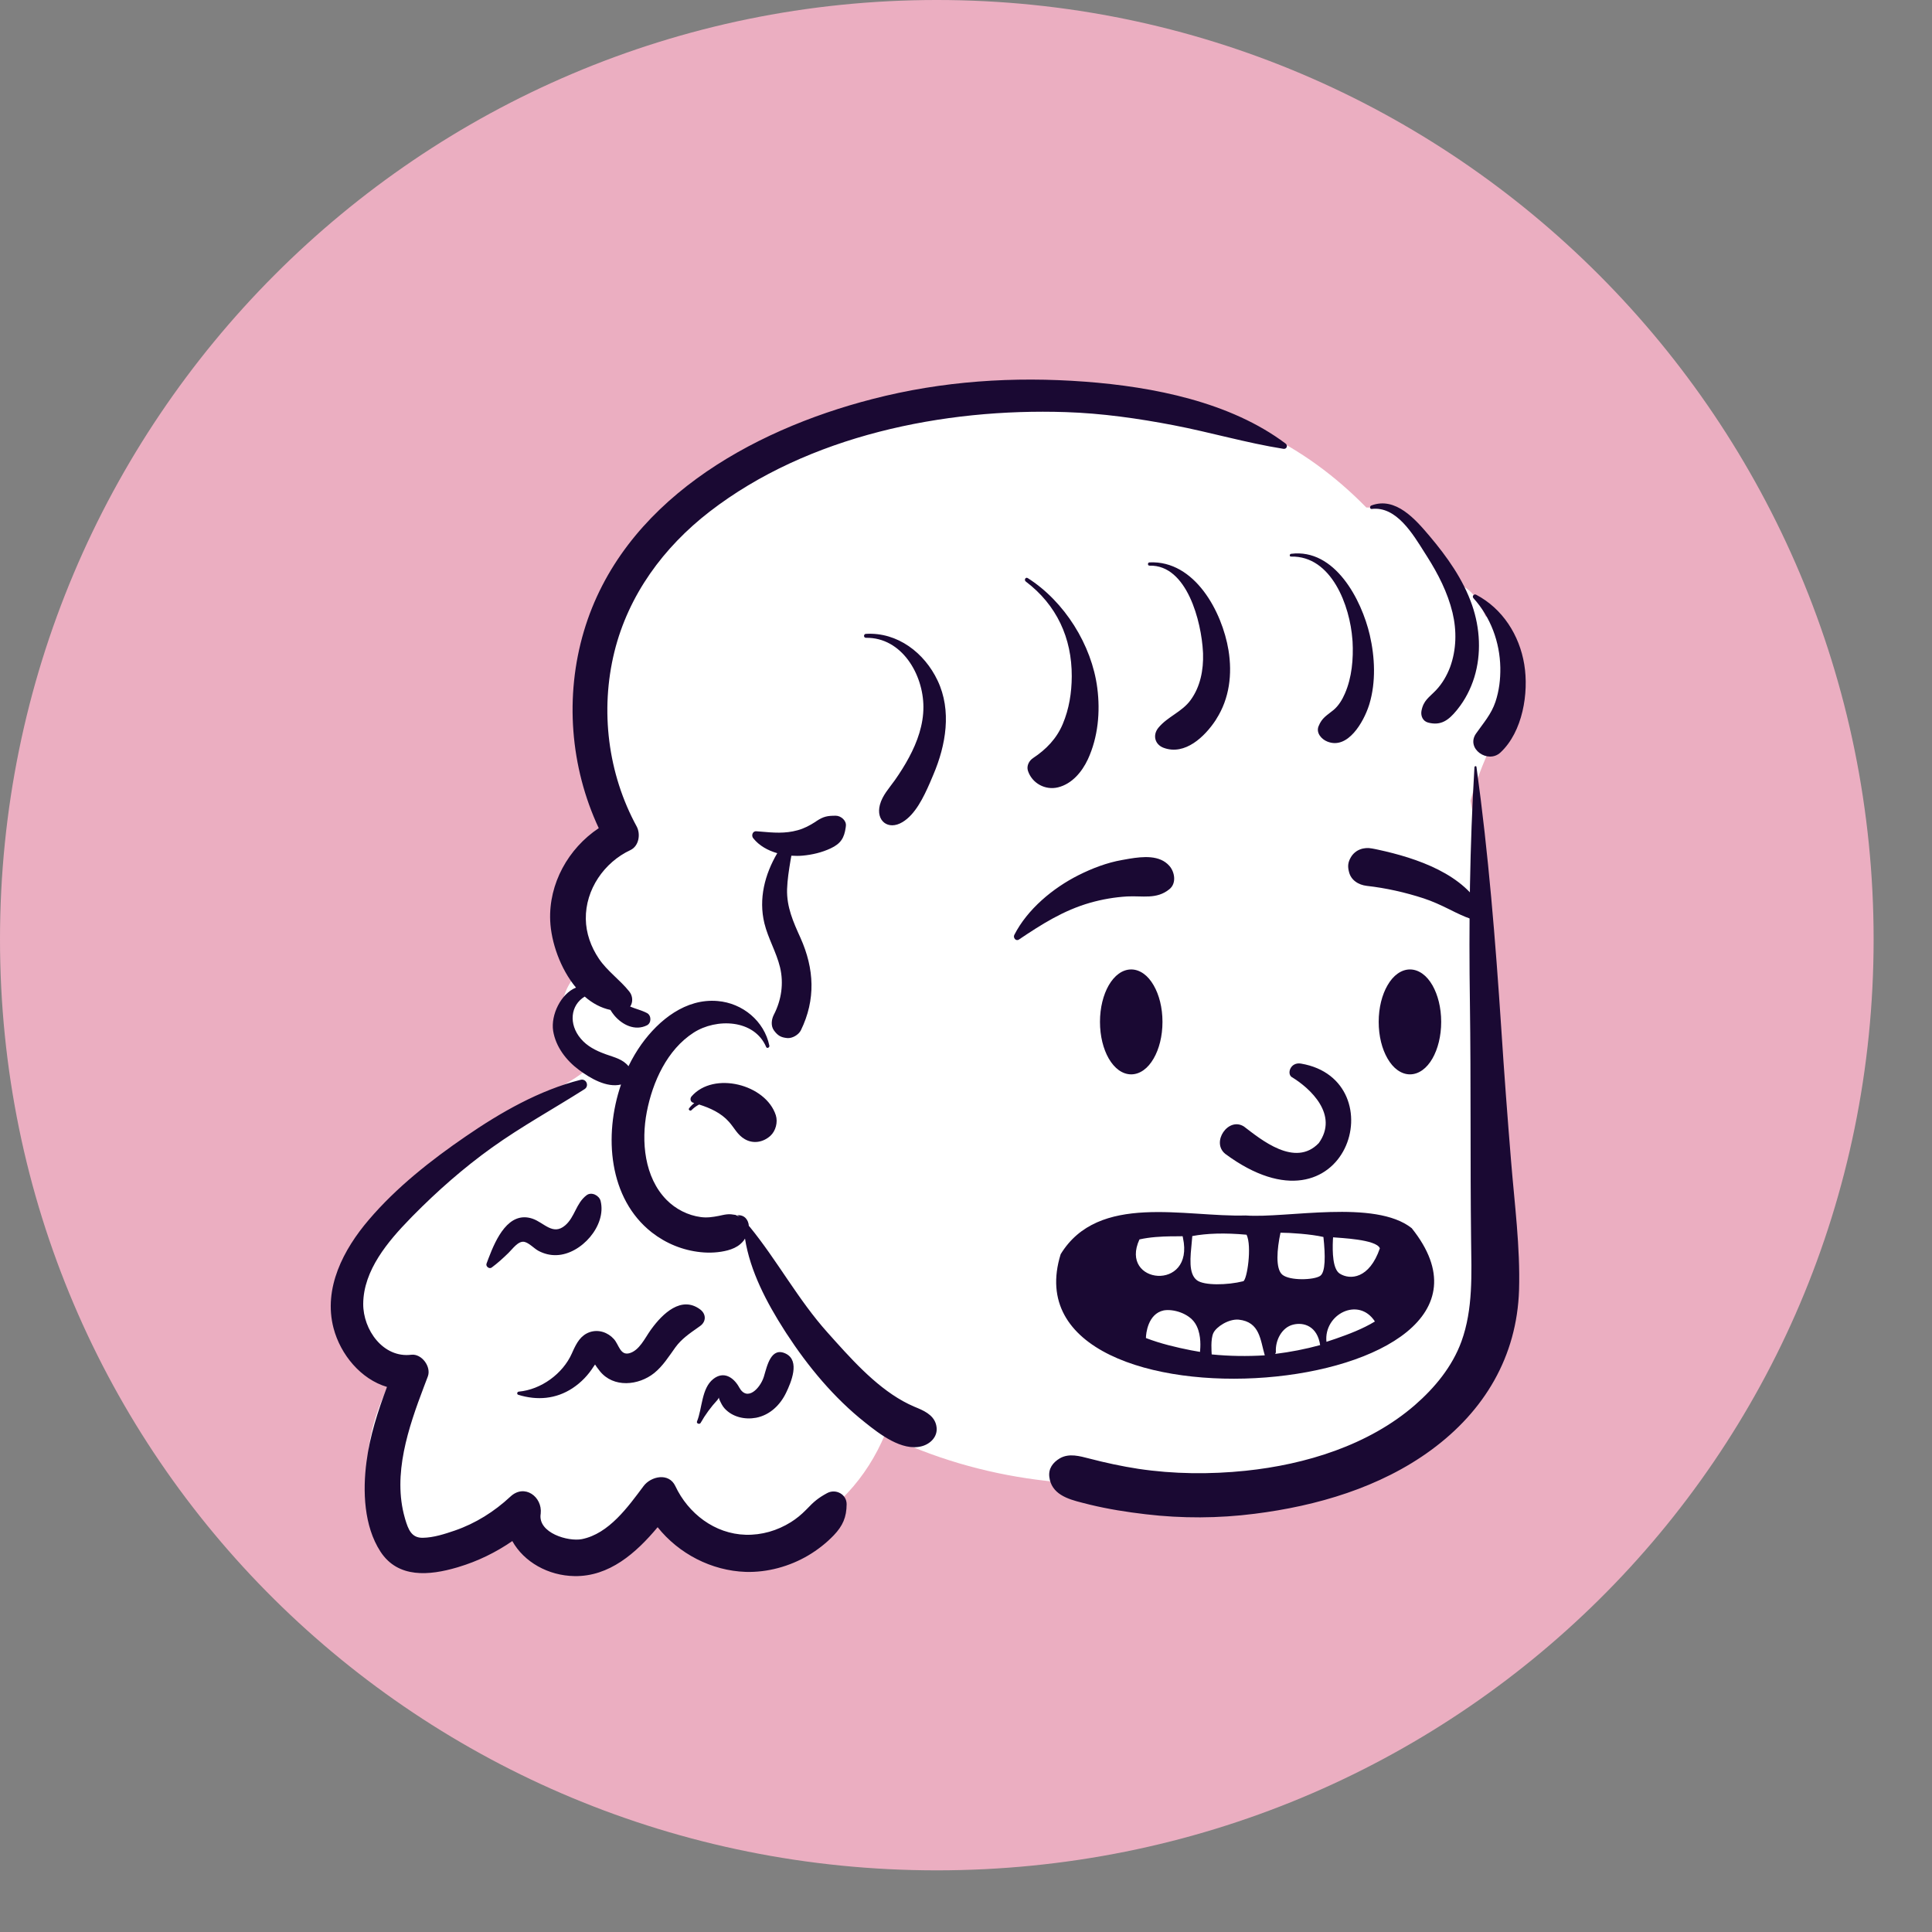
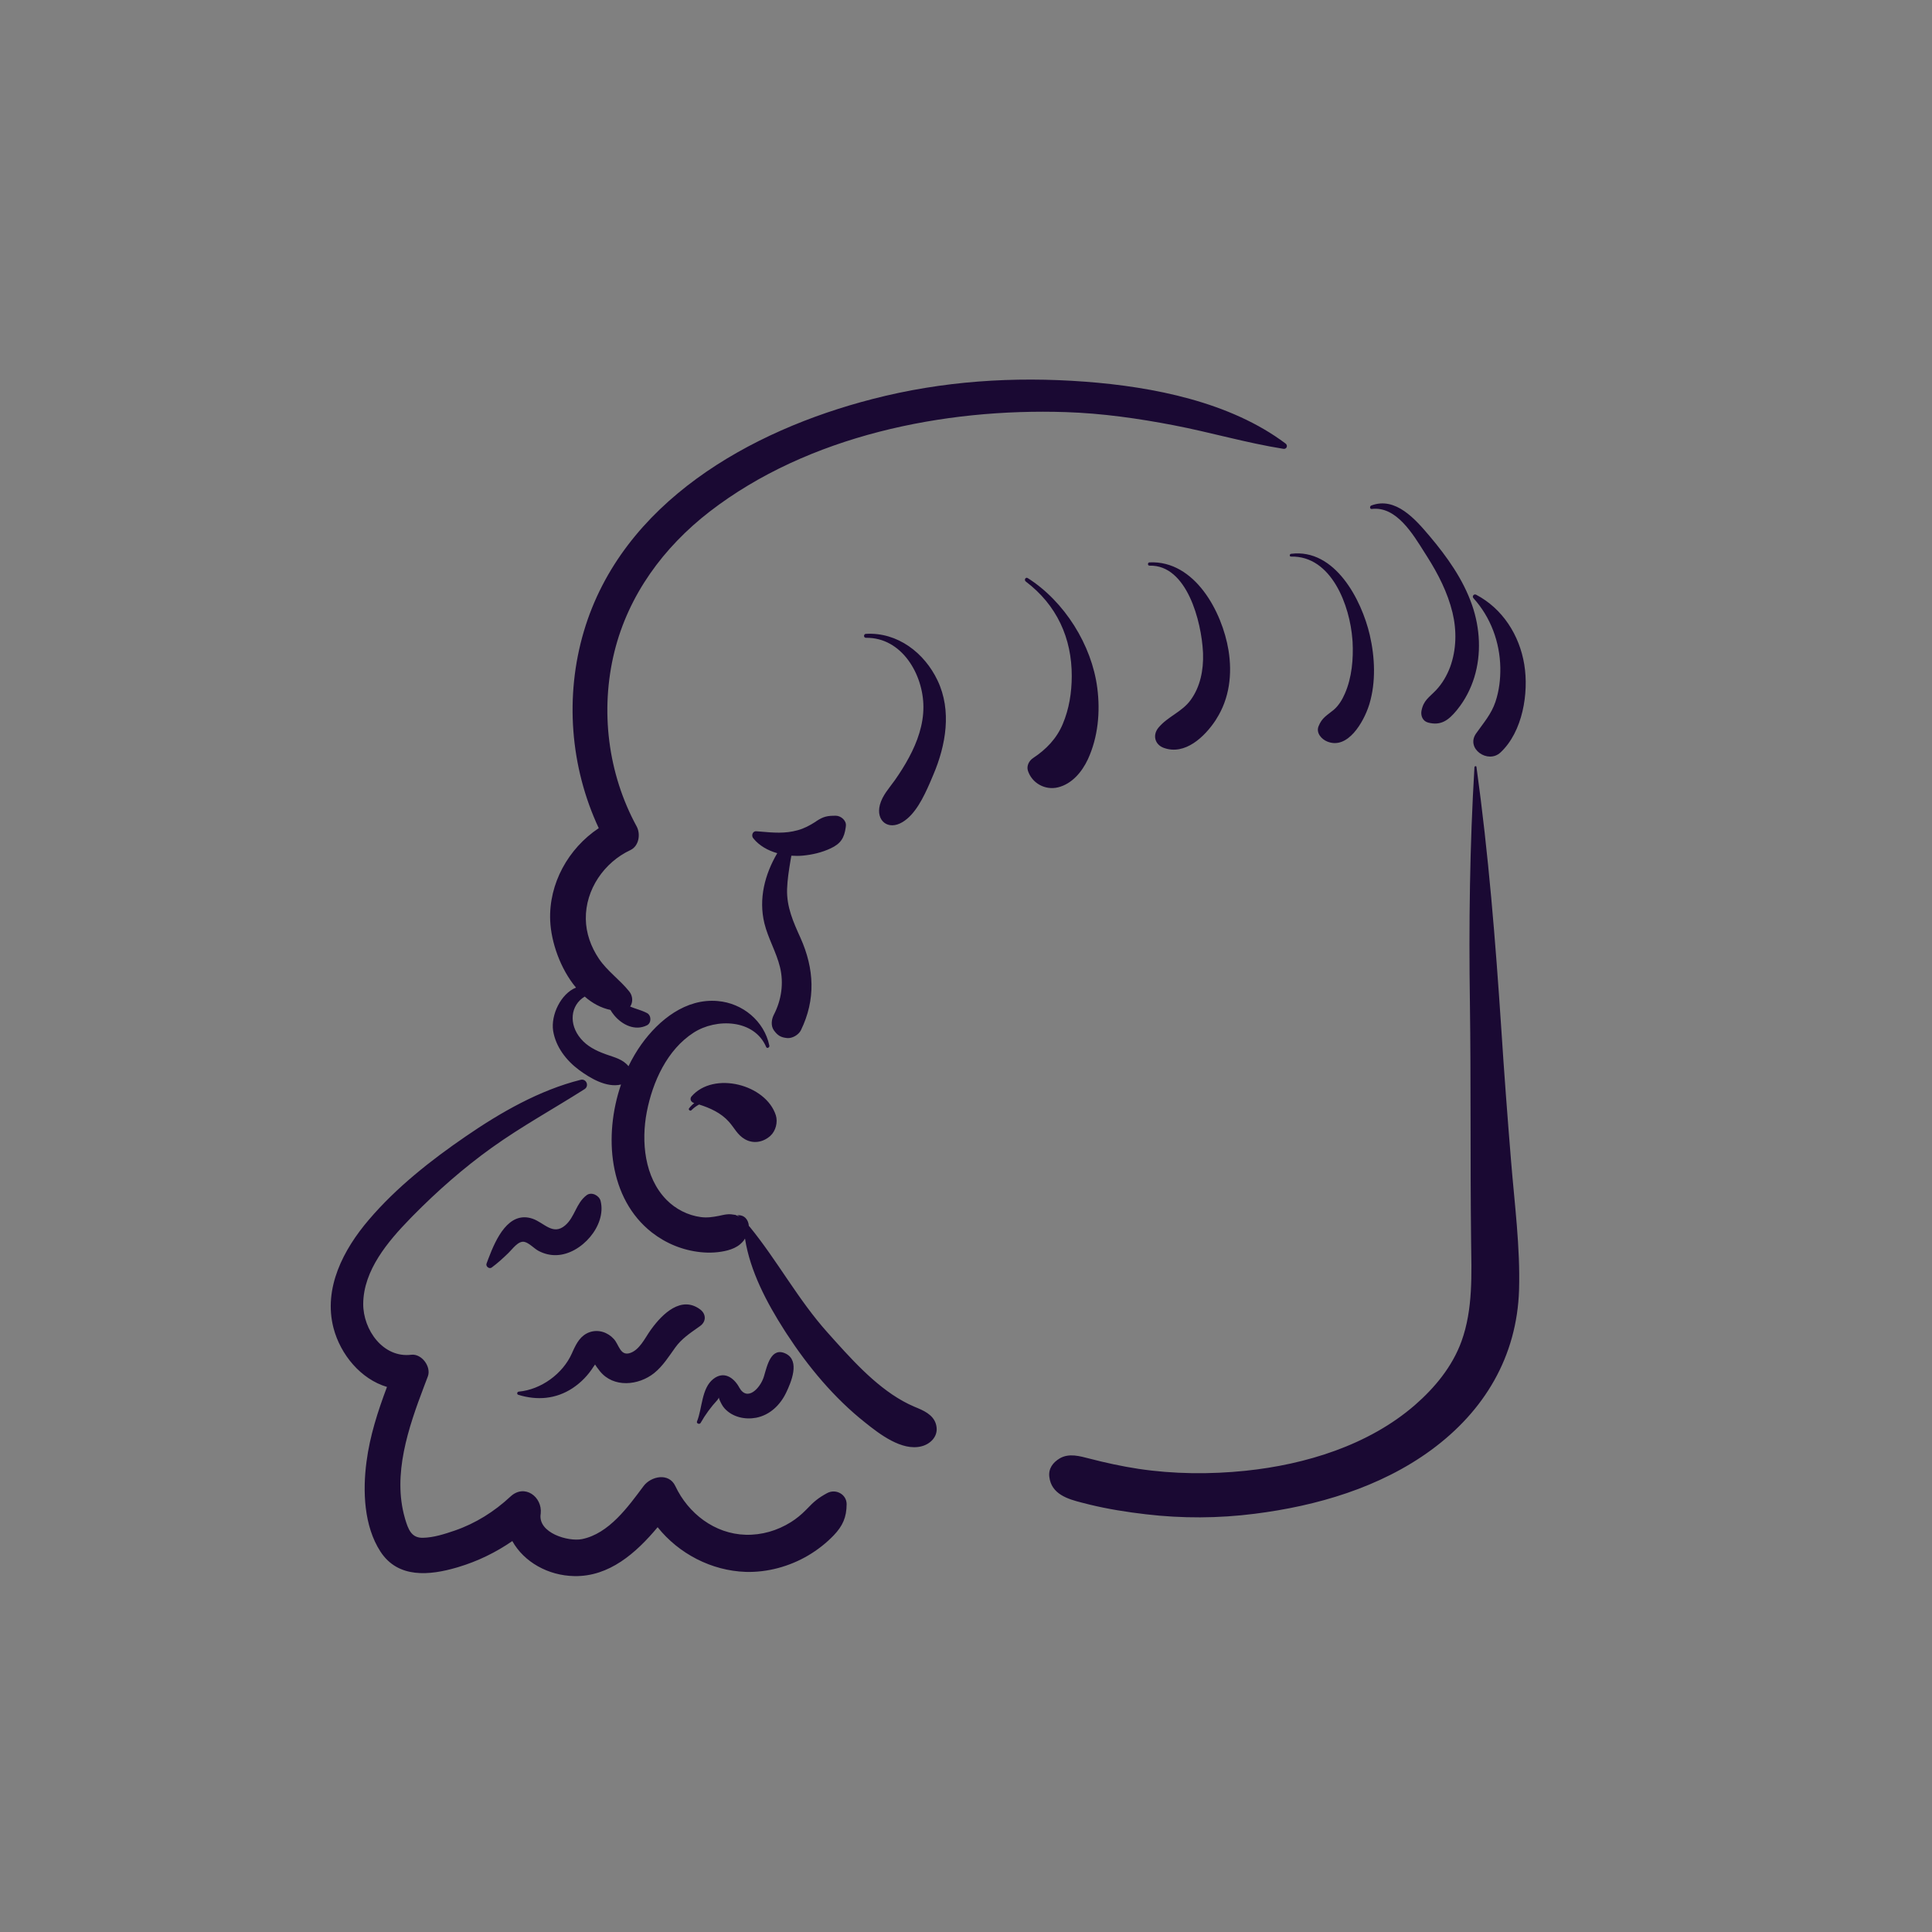
<svg xmlns="http://www.w3.org/2000/svg" fill="none" height="100%" overflow="visible" preserveAspectRatio="none" style="display: block;" viewBox="0 0 23 23" width="100%">
  <rect x="0" y="0" width="23" height="23" fill="#808080" stroke="none" />
  <g id="Group 1">
-     <path d="M22.305 11.183C22.305 17.36 17.312 22.266 11.152 22.266C4.993 22.266 0 17.36 0 11.183C0 5.007 4.993 -4.06901e-05 11.152 -4.06901e-05C17.312 -4.06901e-05 22.305 5.007 22.305 11.183Z" fill="#EBAEC1" id="Ellipse 1" />
    <g id="variant standing/Female peep standing 17">
      <g id="Head">
        <g id="head/head Medium Bangs 2">
-           <path clip-rule="evenodd" d="M17.684 7.336C17.619 7.17 17.503 6.962 17.308 6.954C17.158 6.496 16.785 6.029 16.266 6.042C14.742 4.486 12.823 4.56 10.817 4.889C9.758 5.085 8.683 5.468 7.894 6.225C6.949 7.117 6.58 8.672 7.321 9.799C6.681 10.141 6.668 10.953 6.942 11.539C6.613 11.766 6.593 12.317 6.964 12.49C6.944 12.571 6.958 12.654 6.995 12.725C6.812 12.878 6.573 12.991 6.375 13.088C6.288 13.13 6.237 13.2 6.216 13.279C5.568 13.704 3.95 14.742 3.969 15.568C3.959 15.999 4.28 16.283 4.669 16.396C4.438 16.858 4.262 17.398 4.483 17.897C4.545 18.047 5.004 18.49 5.027 18.498C5.068 18.533 5.726 18.231 6.047 18.077C6.109 18.48 6.541 18.691 6.913 18.553C7.266 18.447 7.483 18.149 7.706 17.877C8.001 18.521 8.871 18.528 9.433 18.251C9.937 18.018 10.321 17.592 10.535 17.078C11.669 17.632 12.997 17.794 14.23 17.572C14.309 17.712 14.485 17.806 14.64 17.752C15.296 17.555 16.021 17.544 16.577 17.093C17.735 16.264 17.833 14.734 17.752 13.43C17.68 12.129 17.743 10.818 17.506 9.532C17.609 9.154 17.78 8.819 17.938 8.463C18.11 8.09 18.107 7.535 17.684 7.336Z" fill="white" fill-rule="evenodd" id=" Background_2" />
-           <path clip-rule="evenodd" d="M6.912 12.855C6.981 12.838 7.017 12.929 6.959 12.966C6.591 13.2 6.211 13.408 5.856 13.662C5.518 13.904 5.206 14.179 4.914 14.475L4.882 14.508C4.619 14.778 4.327 15.122 4.324 15.521C4.322 15.831 4.561 16.169 4.896 16.128C5.021 16.113 5.137 16.272 5.093 16.387L5.047 16.508C4.861 16.998 4.672 17.553 4.819 18.069L4.824 18.087C4.86 18.205 4.897 18.31 5.034 18.307C5.162 18.305 5.294 18.262 5.414 18.221C5.661 18.136 5.885 17.995 6.076 17.817C6.244 17.659 6.459 17.819 6.437 18.019L6.436 18.026C6.405 18.25 6.764 18.355 6.927 18.323C7.249 18.259 7.478 17.937 7.661 17.692C7.749 17.574 7.963 17.527 8.04 17.692C8.193 18.017 8.508 18.261 8.877 18.271C9.069 18.276 9.253 18.222 9.415 18.121C9.482 18.079 9.541 18.03 9.595 17.975L9.609 17.961C9.689 17.876 9.745 17.83 9.847 17.775C9.949 17.72 10.079 17.788 10.079 17.907C10.078 18.062 10.033 18.165 9.926 18.277C9.837 18.37 9.732 18.452 9.622 18.517C9.4 18.648 9.136 18.721 8.877 18.713C8.47 18.699 8.081 18.497 7.829 18.181C7.572 18.489 7.252 18.771 6.838 18.763C6.527 18.758 6.238 18.596 6.099 18.346C5.903 18.481 5.688 18.586 5.458 18.655L5.438 18.661C5.113 18.756 4.738 18.793 4.529 18.471C4.332 18.168 4.317 17.749 4.363 17.403C4.403 17.094 4.498 16.801 4.607 16.511C4.296 16.419 4.054 16.127 3.971 15.812C3.846 15.336 4.089 14.874 4.391 14.521C4.718 14.137 5.13 13.812 5.545 13.528C5.958 13.244 6.422 12.978 6.912 12.855ZM17.553 9.133C17.554 9.12 17.575 9.115 17.577 9.13C17.72 10.165 17.803 11.198 17.872 12.24C17.906 12.768 17.946 13.296 17.989 13.823C18.03 14.328 18.099 14.848 18.084 15.355C18.059 16.15 17.672 16.797 17.038 17.262C16.43 17.708 15.676 17.928 14.937 18.021C14.507 18.076 14.071 18.078 13.641 18.027C13.418 18.001 13.195 17.966 12.976 17.913L12.881 17.889C12.709 17.846 12.516 17.786 12.492 17.582C12.48 17.484 12.533 17.411 12.617 17.361C12.728 17.297 12.855 17.335 12.969 17.364C13.161 17.414 13.355 17.456 13.551 17.486C13.972 17.549 14.405 17.553 14.829 17.509C15.542 17.435 16.293 17.205 16.843 16.728C17.081 16.521 17.289 16.269 17.398 15.97C17.538 15.584 17.518 15.164 17.513 14.761C17.502 13.823 17.512 12.885 17.499 11.947C17.485 11.006 17.497 10.072 17.553 9.133ZM10.388 4.75C11.22 4.535 12.065 4.48 12.92 4.544C13.727 4.605 14.646 4.785 15.304 5.28C15.336 5.304 15.317 5.35 15.278 5.343C14.837 5.273 14.408 5.146 13.97 5.062C13.548 4.981 13.118 4.92 12.689 4.906C11.236 4.858 9.62 5.186 8.449 6.09C7.9 6.514 7.481 7.083 7.314 7.761C7.143 8.457 7.236 9.209 7.579 9.838C7.628 9.928 7.608 10.071 7.505 10.12C7.192 10.266 6.969 10.59 6.974 10.94C6.976 11.109 7.035 11.272 7.129 11.412C7.228 11.56 7.38 11.664 7.491 11.803C7.535 11.857 7.537 11.932 7.502 11.983C7.567 12.011 7.637 12.026 7.702 12.06C7.756 12.088 7.757 12.178 7.702 12.206C7.56 12.277 7.407 12.201 7.312 12.087C7.295 12.066 7.28 12.045 7.267 12.023C7.153 11.999 7.05 11.942 6.961 11.864C6.791 11.966 6.767 12.192 6.914 12.365C6.988 12.454 7.094 12.508 7.202 12.547L7.215 12.552C7.319 12.589 7.415 12.61 7.482 12.693C7.527 12.6 7.579 12.512 7.636 12.432C7.844 12.142 8.164 11.884 8.543 11.917C8.841 11.942 9.098 12.155 9.159 12.448C9.164 12.47 9.131 12.487 9.121 12.464C8.979 12.132 8.527 12.12 8.258 12.293C7.942 12.496 7.769 12.88 7.7 13.237C7.632 13.588 7.671 14.016 7.935 14.284C8.043 14.394 8.19 14.469 8.343 14.489C8.418 14.499 8.484 14.489 8.556 14.475L8.603 14.465C8.636 14.458 8.669 14.453 8.704 14.456L8.755 14.463L8.784 14.476C8.81 14.488 8.807 14.485 8.777 14.467C8.865 14.46 8.91 14.524 8.915 14.595C8.918 14.597 8.92 14.599 8.923 14.602C9.254 15.007 9.501 15.473 9.853 15.865L9.956 15.98C10.221 16.274 10.524 16.593 10.884 16.746L10.927 16.764C11.032 16.808 11.137 16.868 11.15 16.994C11.162 17.107 11.073 17.192 10.97 17.218C10.736 17.278 10.469 17.071 10.298 16.934C9.929 16.642 9.619 16.268 9.363 15.875L9.338 15.836C9.128 15.508 8.93 15.134 8.869 14.745L8.857 14.763C8.857 14.765 8.856 14.765 8.856 14.766C8.843 14.783 8.829 14.797 8.813 14.811C8.77 14.848 8.718 14.87 8.663 14.885C8.561 14.912 8.448 14.918 8.343 14.907C8.129 14.885 7.93 14.804 7.76 14.672C7.246 14.269 7.185 13.519 7.393 12.911C7.222 12.952 7.028 12.837 6.895 12.739C6.742 12.626 6.616 12.463 6.585 12.272C6.556 12.082 6.677 11.83 6.857 11.757C6.67 11.533 6.561 11.215 6.55 10.961C6.531 10.519 6.766 10.1 7.128 9.859C6.788 9.131 6.722 8.288 6.951 7.515C7.406 5.983 8.928 5.125 10.388 4.75ZM9.092 16.394L9.096 16.381C9.132 16.262 9.179 16.027 9.357 16.116C9.526 16.202 9.418 16.456 9.359 16.579C9.288 16.727 9.165 16.846 9.001 16.878C8.867 16.903 8.72 16.87 8.626 16.767C8.599 16.737 8.584 16.704 8.567 16.668C8.561 16.653 8.558 16.644 8.557 16.637C8.556 16.644 8.551 16.654 8.54 16.667C8.465 16.748 8.395 16.843 8.341 16.939C8.328 16.962 8.287 16.946 8.298 16.921C8.361 16.767 8.35 16.529 8.491 16.417C8.615 16.319 8.731 16.396 8.797 16.511L8.8 16.517C8.896 16.691 9.049 16.526 9.092 16.394ZM7.743 15.838L7.756 15.82C7.888 15.639 8.112 15.421 8.336 15.589C8.407 15.643 8.409 15.732 8.336 15.785L8.308 15.805C8.21 15.874 8.113 15.94 8.041 16.039C7.963 16.147 7.893 16.261 7.788 16.346C7.602 16.495 7.303 16.525 7.141 16.323L7.126 16.303C7.112 16.286 7.097 16.265 7.084 16.244L7.074 16.258C7.073 16.259 7.073 16.26 7.072 16.262L7.069 16.265C7.003 16.37 6.92 16.457 6.816 16.526C6.618 16.656 6.395 16.674 6.171 16.605C6.149 16.599 6.155 16.569 6.176 16.567C6.441 16.543 6.7 16.355 6.808 16.112L6.82 16.085C6.864 15.989 6.912 15.897 7.02 15.859C7.125 15.823 7.236 15.861 7.308 15.941C7.368 16.007 7.383 16.139 7.492 16.11C7.611 16.078 7.678 15.929 7.743 15.838ZM6.983 14.229C7.042 14.184 7.134 14.232 7.15 14.297C7.223 14.589 6.919 14.933 6.626 14.942C6.551 14.945 6.479 14.927 6.412 14.892C6.36 14.865 6.299 14.796 6.242 14.784C6.169 14.77 6.104 14.867 6.052 14.917C5.988 14.979 5.925 15.037 5.853 15.09C5.824 15.111 5.78 15.076 5.792 15.043L5.816 14.979C5.904 14.748 6.055 14.413 6.339 14.508C6.477 14.555 6.582 14.713 6.728 14.588C6.845 14.488 6.856 14.325 6.983 14.229ZM8.233 13.052C8.497 12.749 9.118 12.909 9.236 13.277C9.262 13.359 9.235 13.464 9.171 13.522C9.087 13.598 8.968 13.621 8.866 13.561C8.778 13.51 8.742 13.426 8.678 13.355C8.584 13.249 8.455 13.191 8.323 13.149C8.29 13.166 8.259 13.189 8.231 13.217C8.217 13.231 8.191 13.211 8.203 13.195C8.22 13.172 8.241 13.151 8.265 13.132L8.253 13.128C8.218 13.119 8.211 13.077 8.233 13.052ZM9.95 9.711C10.009 9.711 10.078 9.767 10.07 9.832L10.068 9.85C10.051 9.973 10.011 10.043 9.888 10.1C9.783 10.149 9.672 10.175 9.557 10.186C9.514 10.19 9.468 10.19 9.421 10.187L9.411 10.243C9.392 10.357 9.374 10.47 9.37 10.585C9.364 10.799 9.444 10.976 9.53 11.166C9.694 11.533 9.713 11.899 9.534 12.266C9.507 12.319 9.433 12.363 9.373 12.358C9.296 12.351 9.258 12.328 9.213 12.266C9.175 12.213 9.184 12.139 9.21 12.085L9.213 12.079C9.303 11.904 9.332 11.707 9.286 11.515C9.242 11.334 9.144 11.172 9.1 10.992C9.029 10.699 9.105 10.409 9.253 10.157C9.141 10.125 9.037 10.067 8.968 9.98L8.968 9.98C8.942 9.951 8.957 9.893 9.003 9.896L9.055 9.9C9.205 9.913 9.344 9.926 9.495 9.884C9.573 9.863 9.64 9.827 9.707 9.784L9.721 9.774C9.805 9.719 9.851 9.711 9.95 9.711ZM10.309 7.546C10.685 7.524 11.006 7.772 11.162 8.102C11.332 8.46 11.261 8.871 11.111 9.223L11.069 9.322C10.994 9.493 10.896 9.696 10.744 9.787C10.573 9.89 10.425 9.771 10.475 9.581C10.505 9.468 10.587 9.381 10.653 9.288C10.714 9.201 10.772 9.11 10.822 9.016C10.921 8.832 10.994 8.626 10.993 8.415C10.992 8.029 10.736 7.587 10.309 7.593C10.278 7.593 10.279 7.547 10.309 7.546ZM12.212 6.923C12.188 6.905 12.209 6.866 12.235 6.882C12.672 7.159 12.998 7.679 13.063 8.191C13.1 8.474 13.072 8.777 12.951 9.039C12.881 9.189 12.762 9.332 12.596 9.373C12.443 9.411 12.285 9.324 12.237 9.175C12.219 9.117 12.251 9.056 12.298 9.025C12.454 8.922 12.579 8.793 12.652 8.619C12.728 8.438 12.758 8.247 12.759 8.052C12.761 7.595 12.579 7.201 12.212 6.923ZM17.541 7.121C17.521 7.099 17.546 7.066 17.573 7.08C17.888 7.245 18.089 7.562 18.146 7.91C18.202 8.25 18.127 8.712 17.863 8.958C17.714 9.097 17.448 8.913 17.571 8.734C17.659 8.608 17.753 8.504 17.803 8.355C17.847 8.222 17.863 8.088 17.861 7.948C17.855 7.643 17.746 7.348 17.541 7.121ZM13.685 6.695C14.224 6.67 14.55 7.284 14.625 7.741C14.671 8.024 14.637 8.315 14.48 8.56L14.471 8.575C14.342 8.77 14.107 8.996 13.854 8.903C13.747 8.864 13.719 8.75 13.791 8.663C13.901 8.53 14.071 8.476 14.174 8.334C14.29 8.175 14.328 7.976 14.322 7.782L14.321 7.761C14.303 7.405 14.133 6.722 13.685 6.734C13.66 6.735 13.66 6.696 13.685 6.695ZM15.37 6.593C15.892 6.527 16.209 7.139 16.307 7.56C16.368 7.824 16.381 8.118 16.303 8.379L16.297 8.398C16.234 8.593 16.046 8.928 15.801 8.828C15.733 8.801 15.665 8.726 15.697 8.646C15.738 8.543 15.797 8.517 15.877 8.451C15.937 8.4 15.98 8.328 16.011 8.256C16.094 8.066 16.113 7.843 16.102 7.638L16.1 7.614C16.071 7.213 15.853 6.615 15.37 6.626C15.348 6.627 15.35 6.596 15.37 6.593ZM16.325 6.018C16.615 5.908 16.852 6.185 17.019 6.382C17.228 6.63 17.418 6.896 17.525 7.204C17.62 7.479 17.637 7.784 17.551 8.064C17.508 8.202 17.442 8.331 17.352 8.443L17.34 8.458C17.246 8.572 17.155 8.643 17.001 8.602C16.938 8.585 16.912 8.523 16.922 8.464C16.946 8.337 17.011 8.305 17.096 8.216C17.17 8.138 17.225 8.042 17.263 7.942C17.339 7.734 17.343 7.508 17.292 7.294C17.234 7.054 17.121 6.833 16.989 6.625L16.961 6.581C16.822 6.361 16.624 6.023 16.33 6.059C16.305 6.062 16.305 6.025 16.325 6.018Z" fill="#1A0933" fill-rule="evenodd" id=" Ink_2" />
+           <path clip-rule="evenodd" d="M6.912 12.855C6.981 12.838 7.017 12.929 6.959 12.966C6.591 13.2 6.211 13.408 5.856 13.662C5.518 13.904 5.206 14.179 4.914 14.475L4.882 14.508C4.619 14.778 4.327 15.122 4.324 15.521C4.322 15.831 4.561 16.169 4.896 16.128C5.021 16.113 5.137 16.272 5.093 16.387L5.047 16.508C4.861 16.998 4.672 17.553 4.819 18.069L4.824 18.087C4.86 18.205 4.897 18.31 5.034 18.307C5.162 18.305 5.294 18.262 5.414 18.221C5.661 18.136 5.885 17.995 6.076 17.817C6.244 17.659 6.459 17.819 6.437 18.019L6.436 18.026C6.405 18.25 6.764 18.355 6.927 18.323C7.249 18.259 7.478 17.937 7.661 17.692C7.749 17.574 7.963 17.527 8.04 17.692C8.193 18.017 8.508 18.261 8.877 18.271C9.069 18.276 9.253 18.222 9.415 18.121C9.482 18.079 9.541 18.03 9.595 17.975L9.609 17.961C9.689 17.876 9.745 17.83 9.847 17.775C9.949 17.72 10.079 17.788 10.079 17.907C10.078 18.062 10.033 18.165 9.926 18.277C9.837 18.37 9.732 18.452 9.622 18.517C9.4 18.648 9.136 18.721 8.877 18.713C8.47 18.699 8.081 18.497 7.829 18.181C7.572 18.489 7.252 18.771 6.838 18.763C6.527 18.758 6.238 18.596 6.099 18.346C5.903 18.481 5.688 18.586 5.458 18.655L5.438 18.661C5.113 18.756 4.738 18.793 4.529 18.471C4.332 18.168 4.317 17.749 4.363 17.403C4.403 17.094 4.498 16.801 4.607 16.511C4.296 16.419 4.054 16.127 3.971 15.812C3.846 15.336 4.089 14.874 4.391 14.521C4.718 14.137 5.13 13.812 5.545 13.528C5.958 13.244 6.422 12.978 6.912 12.855ZM17.553 9.133C17.554 9.12 17.575 9.115 17.577 9.13C17.72 10.165 17.803 11.198 17.872 12.24C17.906 12.768 17.946 13.296 17.989 13.823C18.03 14.328 18.099 14.848 18.084 15.355C18.059 16.15 17.672 16.797 17.038 17.262C16.43 17.708 15.676 17.928 14.937 18.021C14.507 18.076 14.071 18.078 13.641 18.027C13.418 18.001 13.195 17.966 12.976 17.913L12.881 17.889C12.709 17.846 12.516 17.786 12.492 17.582C12.48 17.484 12.533 17.411 12.617 17.361C12.728 17.297 12.855 17.335 12.969 17.364C13.161 17.414 13.355 17.456 13.551 17.486C13.972 17.549 14.405 17.553 14.829 17.509C15.542 17.435 16.293 17.205 16.843 16.728C17.081 16.521 17.289 16.269 17.398 15.97C17.538 15.584 17.518 15.164 17.513 14.761C17.502 13.823 17.512 12.885 17.499 11.947C17.485 11.006 17.497 10.072 17.553 9.133ZM10.388 4.75C11.22 4.535 12.065 4.48 12.92 4.544C13.727 4.605 14.646 4.785 15.304 5.28C15.336 5.304 15.317 5.35 15.278 5.343C14.837 5.273 14.408 5.146 13.97 5.062C13.548 4.981 13.118 4.92 12.689 4.906C11.236 4.858 9.62 5.186 8.449 6.09C7.9 6.514 7.481 7.083 7.314 7.761C7.143 8.457 7.236 9.209 7.579 9.838C7.628 9.928 7.608 10.071 7.505 10.12C7.192 10.266 6.969 10.59 6.974 10.94C6.976 11.109 7.035 11.272 7.129 11.412C7.228 11.56 7.38 11.664 7.491 11.803C7.535 11.857 7.537 11.932 7.502 11.983C7.567 12.011 7.637 12.026 7.702 12.06C7.756 12.088 7.757 12.178 7.702 12.206C7.56 12.277 7.407 12.201 7.312 12.087C7.295 12.066 7.28 12.045 7.267 12.023C7.153 11.999 7.05 11.942 6.961 11.864C6.791 11.966 6.767 12.192 6.914 12.365C6.988 12.454 7.094 12.508 7.202 12.547L7.215 12.552C7.319 12.589 7.415 12.61 7.482 12.693C7.527 12.6 7.579 12.512 7.636 12.432C7.844 12.142 8.164 11.884 8.543 11.917C8.841 11.942 9.098 12.155 9.159 12.448C9.164 12.47 9.131 12.487 9.121 12.464C8.979 12.132 8.527 12.12 8.258 12.293C7.942 12.496 7.769 12.88 7.7 13.237C7.632 13.588 7.671 14.016 7.935 14.284C8.043 14.394 8.19 14.469 8.343 14.489C8.418 14.499 8.484 14.489 8.556 14.475L8.603 14.465C8.636 14.458 8.669 14.453 8.704 14.456L8.755 14.463L8.784 14.476C8.81 14.488 8.807 14.485 8.777 14.467C8.865 14.46 8.91 14.524 8.915 14.595C8.918 14.597 8.92 14.599 8.923 14.602C9.254 15.007 9.501 15.473 9.853 15.865L9.956 15.98C10.221 16.274 10.524 16.593 10.884 16.746L10.927 16.764C11.032 16.808 11.137 16.868 11.15 16.994C11.162 17.107 11.073 17.192 10.97 17.218C10.736 17.278 10.469 17.071 10.298 16.934C9.929 16.642 9.619 16.268 9.363 15.875L9.338 15.836C9.128 15.508 8.93 15.134 8.869 14.745L8.857 14.763C8.857 14.765 8.856 14.765 8.856 14.766C8.843 14.783 8.829 14.797 8.813 14.811C8.77 14.848 8.718 14.87 8.663 14.885C8.561 14.912 8.448 14.918 8.343 14.907C8.129 14.885 7.93 14.804 7.76 14.672C7.246 14.269 7.185 13.519 7.393 12.911C7.222 12.952 7.028 12.837 6.895 12.739C6.742 12.626 6.616 12.463 6.585 12.272C6.556 12.082 6.677 11.83 6.857 11.757C6.67 11.533 6.561 11.215 6.55 10.961C6.531 10.519 6.766 10.1 7.128 9.859C6.788 9.131 6.722 8.288 6.951 7.515C7.406 5.983 8.928 5.125 10.388 4.75ZM9.092 16.394L9.096 16.381C9.132 16.262 9.179 16.027 9.357 16.116C9.526 16.202 9.418 16.456 9.359 16.579C9.288 16.727 9.165 16.846 9.001 16.878C8.867 16.903 8.72 16.87 8.626 16.767C8.599 16.737 8.584 16.704 8.567 16.668C8.561 16.653 8.558 16.644 8.557 16.637C8.556 16.644 8.551 16.654 8.54 16.667C8.465 16.748 8.395 16.843 8.341 16.939C8.328 16.962 8.287 16.946 8.298 16.921C8.361 16.767 8.35 16.529 8.491 16.417C8.615 16.319 8.731 16.396 8.797 16.511L8.8 16.517C8.896 16.691 9.049 16.526 9.092 16.394ZM7.743 15.838L7.756 15.82C7.888 15.639 8.112 15.421 8.336 15.589C8.407 15.643 8.409 15.732 8.336 15.785L8.308 15.805C8.21 15.874 8.113 15.94 8.041 16.039C7.963 16.147 7.893 16.261 7.788 16.346C7.602 16.495 7.303 16.525 7.141 16.323L7.126 16.303C7.112 16.286 7.097 16.265 7.084 16.244L7.074 16.258C7.073 16.259 7.073 16.26 7.072 16.262L7.069 16.265C7.003 16.37 6.92 16.457 6.816 16.526C6.618 16.656 6.395 16.674 6.171 16.605C6.149 16.599 6.155 16.569 6.176 16.567C6.441 16.543 6.7 16.355 6.808 16.112L6.82 16.085C6.864 15.989 6.912 15.897 7.02 15.859C7.125 15.823 7.236 15.861 7.308 15.941C7.368 16.007 7.383 16.139 7.492 16.11C7.611 16.078 7.678 15.929 7.743 15.838ZM6.983 14.229C7.042 14.184 7.134 14.232 7.15 14.297C7.223 14.589 6.919 14.933 6.626 14.942C6.551 14.945 6.479 14.927 6.412 14.892C6.36 14.865 6.299 14.796 6.242 14.784C6.169 14.77 6.104 14.867 6.052 14.917C5.988 14.979 5.925 15.037 5.853 15.09C5.824 15.111 5.78 15.076 5.792 15.043L5.816 14.979C5.904 14.748 6.055 14.413 6.339 14.508C6.477 14.555 6.582 14.713 6.728 14.588C6.845 14.488 6.856 14.325 6.983 14.229ZM8.233 13.052C8.497 12.749 9.118 12.909 9.236 13.277C9.262 13.359 9.235 13.464 9.171 13.522C9.087 13.598 8.968 13.621 8.866 13.561C8.778 13.51 8.742 13.426 8.678 13.355C8.584 13.249 8.455 13.191 8.323 13.149C8.29 13.166 8.259 13.189 8.231 13.217C8.217 13.231 8.191 13.211 8.203 13.195C8.22 13.172 8.241 13.151 8.265 13.132C8.218 13.119 8.211 13.077 8.233 13.052ZM9.95 9.711C10.009 9.711 10.078 9.767 10.07 9.832L10.068 9.85C10.051 9.973 10.011 10.043 9.888 10.1C9.783 10.149 9.672 10.175 9.557 10.186C9.514 10.19 9.468 10.19 9.421 10.187L9.411 10.243C9.392 10.357 9.374 10.47 9.37 10.585C9.364 10.799 9.444 10.976 9.53 11.166C9.694 11.533 9.713 11.899 9.534 12.266C9.507 12.319 9.433 12.363 9.373 12.358C9.296 12.351 9.258 12.328 9.213 12.266C9.175 12.213 9.184 12.139 9.21 12.085L9.213 12.079C9.303 11.904 9.332 11.707 9.286 11.515C9.242 11.334 9.144 11.172 9.1 10.992C9.029 10.699 9.105 10.409 9.253 10.157C9.141 10.125 9.037 10.067 8.968 9.98L8.968 9.98C8.942 9.951 8.957 9.893 9.003 9.896L9.055 9.9C9.205 9.913 9.344 9.926 9.495 9.884C9.573 9.863 9.64 9.827 9.707 9.784L9.721 9.774C9.805 9.719 9.851 9.711 9.95 9.711ZM10.309 7.546C10.685 7.524 11.006 7.772 11.162 8.102C11.332 8.46 11.261 8.871 11.111 9.223L11.069 9.322C10.994 9.493 10.896 9.696 10.744 9.787C10.573 9.89 10.425 9.771 10.475 9.581C10.505 9.468 10.587 9.381 10.653 9.288C10.714 9.201 10.772 9.11 10.822 9.016C10.921 8.832 10.994 8.626 10.993 8.415C10.992 8.029 10.736 7.587 10.309 7.593C10.278 7.593 10.279 7.547 10.309 7.546ZM12.212 6.923C12.188 6.905 12.209 6.866 12.235 6.882C12.672 7.159 12.998 7.679 13.063 8.191C13.1 8.474 13.072 8.777 12.951 9.039C12.881 9.189 12.762 9.332 12.596 9.373C12.443 9.411 12.285 9.324 12.237 9.175C12.219 9.117 12.251 9.056 12.298 9.025C12.454 8.922 12.579 8.793 12.652 8.619C12.728 8.438 12.758 8.247 12.759 8.052C12.761 7.595 12.579 7.201 12.212 6.923ZM17.541 7.121C17.521 7.099 17.546 7.066 17.573 7.08C17.888 7.245 18.089 7.562 18.146 7.91C18.202 8.25 18.127 8.712 17.863 8.958C17.714 9.097 17.448 8.913 17.571 8.734C17.659 8.608 17.753 8.504 17.803 8.355C17.847 8.222 17.863 8.088 17.861 7.948C17.855 7.643 17.746 7.348 17.541 7.121ZM13.685 6.695C14.224 6.67 14.55 7.284 14.625 7.741C14.671 8.024 14.637 8.315 14.48 8.56L14.471 8.575C14.342 8.77 14.107 8.996 13.854 8.903C13.747 8.864 13.719 8.75 13.791 8.663C13.901 8.53 14.071 8.476 14.174 8.334C14.29 8.175 14.328 7.976 14.322 7.782L14.321 7.761C14.303 7.405 14.133 6.722 13.685 6.734C13.66 6.735 13.66 6.696 13.685 6.695ZM15.37 6.593C15.892 6.527 16.209 7.139 16.307 7.56C16.368 7.824 16.381 8.118 16.303 8.379L16.297 8.398C16.234 8.593 16.046 8.928 15.801 8.828C15.733 8.801 15.665 8.726 15.697 8.646C15.738 8.543 15.797 8.517 15.877 8.451C15.937 8.4 15.98 8.328 16.011 8.256C16.094 8.066 16.113 7.843 16.102 7.638L16.1 7.614C16.071 7.213 15.853 6.615 15.37 6.626C15.348 6.627 15.35 6.596 15.37 6.593ZM16.325 6.018C16.615 5.908 16.852 6.185 17.019 6.382C17.228 6.63 17.418 6.896 17.525 7.204C17.62 7.479 17.637 7.784 17.551 8.064C17.508 8.202 17.442 8.331 17.352 8.443L17.34 8.458C17.246 8.572 17.155 8.643 17.001 8.602C16.938 8.585 16.912 8.523 16.922 8.464C16.946 8.337 17.011 8.305 17.096 8.216C17.17 8.138 17.225 8.042 17.263 7.942C17.339 7.734 17.343 7.508 17.292 7.294C17.234 7.054 17.121 6.833 16.989 6.625L16.961 6.581C16.822 6.361 16.624 6.023 16.33 6.059C16.305 6.062 16.305 6.025 16.325 6.018Z" fill="#1A0933" fill-rule="evenodd" id=" Ink_2" />
        </g>
        <g id="face/face expression Smile Teeth Gap">
-           <path clip-rule="evenodd" d="M15.376 12.821C15.6 12.956 15.94 13.272 15.7 13.608C15.417 13.904 15.01 13.564 14.809 13.411C14.623 13.292 14.414 13.598 14.587 13.737C16.036 14.808 16.625 12.856 15.489 12.662C15.364 12.64 15.318 12.779 15.376 12.821ZM13.359 10.238L13.415 10.228L13.443 10.223C13.609 10.196 13.806 10.177 13.921 10.308C13.986 10.381 14.008 10.517 13.921 10.586C13.769 10.71 13.601 10.662 13.418 10.672C13.268 10.681 13.123 10.706 12.978 10.747C12.66 10.838 12.401 11.003 12.13 11.185C12.094 11.209 12.058 11.163 12.075 11.13C12.231 10.824 12.535 10.572 12.839 10.419C13.002 10.337 13.18 10.269 13.359 10.238ZM14.83 14.47C15.316 14.506 16.369 14.274 16.806 14.621C18.453 16.675 11.921 17.203 12.627 14.931C13.076 14.196 14.109 14.492 14.83 14.47ZM14.746 15.71C14.626 15.7 14.48 15.795 14.445 15.869C14.41 15.942 14.424 16.097 14.425 16.124C14.635 16.145 14.847 16.148 15.057 16.135C15.003 15.954 15.001 15.737 14.746 15.71ZM15.716 16.013C15.683 15.789 15.522 15.736 15.392 15.77C15.259 15.804 15.181 15.957 15.189 16.093C15.19 16.102 15.184 16.11 15.181 16.118C15.361 16.096 15.541 16.061 15.716 16.013ZM14.226 15.751C14.151 15.636 13.97 15.58 13.854 15.6C13.664 15.64 13.642 15.88 13.642 15.929C13.816 15.996 14.002 16.04 14.179 16.075C14.215 16.082 14.25 16.088 14.286 16.094L14.288 16.065C14.293 16.002 14.296 15.856 14.226 15.751ZM16.368 15.732C16.174 15.432 15.757 15.646 15.791 15.974C15.828 15.962 15.865 15.95 15.902 15.937C16.054 15.884 16.222 15.821 16.368 15.732ZM14.84 14.699C14.579 14.675 14.364 14.683 14.194 14.715L14.189 14.772C14.17 14.969 14.146 15.162 14.249 15.241C14.334 15.306 14.613 15.3 14.8 15.253C14.846 15.241 14.906 14.833 14.84 14.699ZM15.244 14.675C15.202 14.87 15.182 15.105 15.266 15.175C15.355 15.249 15.64 15.239 15.715 15.19C15.781 15.147 15.779 14.948 15.755 14.726C15.61 14.692 15.358 14.675 15.244 14.675ZM14.079 14.717L13.993 14.718L13.945 14.718C13.822 14.72 13.69 14.727 13.565 14.755C13.318 15.29 14.223 15.382 14.083 14.737L14.079 14.717ZM15.87 14.73L15.868 14.76C15.861 14.91 15.866 15.108 15.949 15.162C16.072 15.24 16.302 15.225 16.427 14.861C16.386 14.753 15.948 14.738 15.87 14.73ZM13.467 11.541C13.519 11.541 13.569 11.559 13.615 11.592C13.66 11.624 13.7 11.671 13.734 11.73C13.799 11.842 13.839 11.995 13.839 12.165C13.839 12.336 13.799 12.489 13.734 12.601C13.7 12.66 13.66 12.707 13.615 12.739C13.569 12.772 13.519 12.79 13.467 12.79C13.414 12.79 13.364 12.772 13.318 12.739C13.274 12.707 13.233 12.66 13.199 12.601C13.135 12.489 13.095 12.336 13.095 12.165C13.095 11.995 13.135 11.842 13.199 11.73C13.233 11.671 13.274 11.624 13.318 11.592C13.364 11.559 13.414 11.541 13.467 11.541ZM16.785 11.541C16.838 11.541 16.888 11.559 16.934 11.592C16.979 11.624 17.019 11.671 17.053 11.73C17.117 11.842 17.157 11.995 17.157 12.165C17.157 12.336 17.117 12.489 17.053 12.601C17.019 12.66 16.979 12.707 16.934 12.739C16.888 12.772 16.838 12.79 16.785 12.79C16.733 12.79 16.683 12.772 16.637 12.739C16.592 12.707 16.552 12.66 16.518 12.601C16.453 12.489 16.413 12.336 16.413 12.165C16.413 11.995 16.453 11.842 16.518 11.73C16.552 11.671 16.592 11.624 16.637 11.592C16.683 11.559 16.733 11.541 16.785 11.541ZM16.334 10.101L16.376 10.109L16.404 10.115C16.863 10.214 17.444 10.407 17.658 10.851C17.667 10.916 17.658 10.929 17.651 10.938L17.648 10.941C17.642 10.949 17.638 10.96 17.61 10.968C17.602 10.966 17.594 10.964 17.587 10.963C17.486 10.936 17.407 10.9 17.33 10.863L17.247 10.822C17.15 10.774 17.052 10.729 16.949 10.695C16.728 10.623 16.501 10.572 16.271 10.546C16.221 10.54 16.173 10.523 16.135 10.494C16.099 10.467 16.071 10.429 16.059 10.378C16.042 10.313 16.047 10.264 16.082 10.205C16.108 10.161 16.146 10.13 16.189 10.113C16.234 10.095 16.284 10.091 16.334 10.101Z" fill="#1A0933" fill-rule="evenodd" id=" Ink_3" />
-         </g>
+           </g>
      </g>
    </g>
  </g>
</svg>